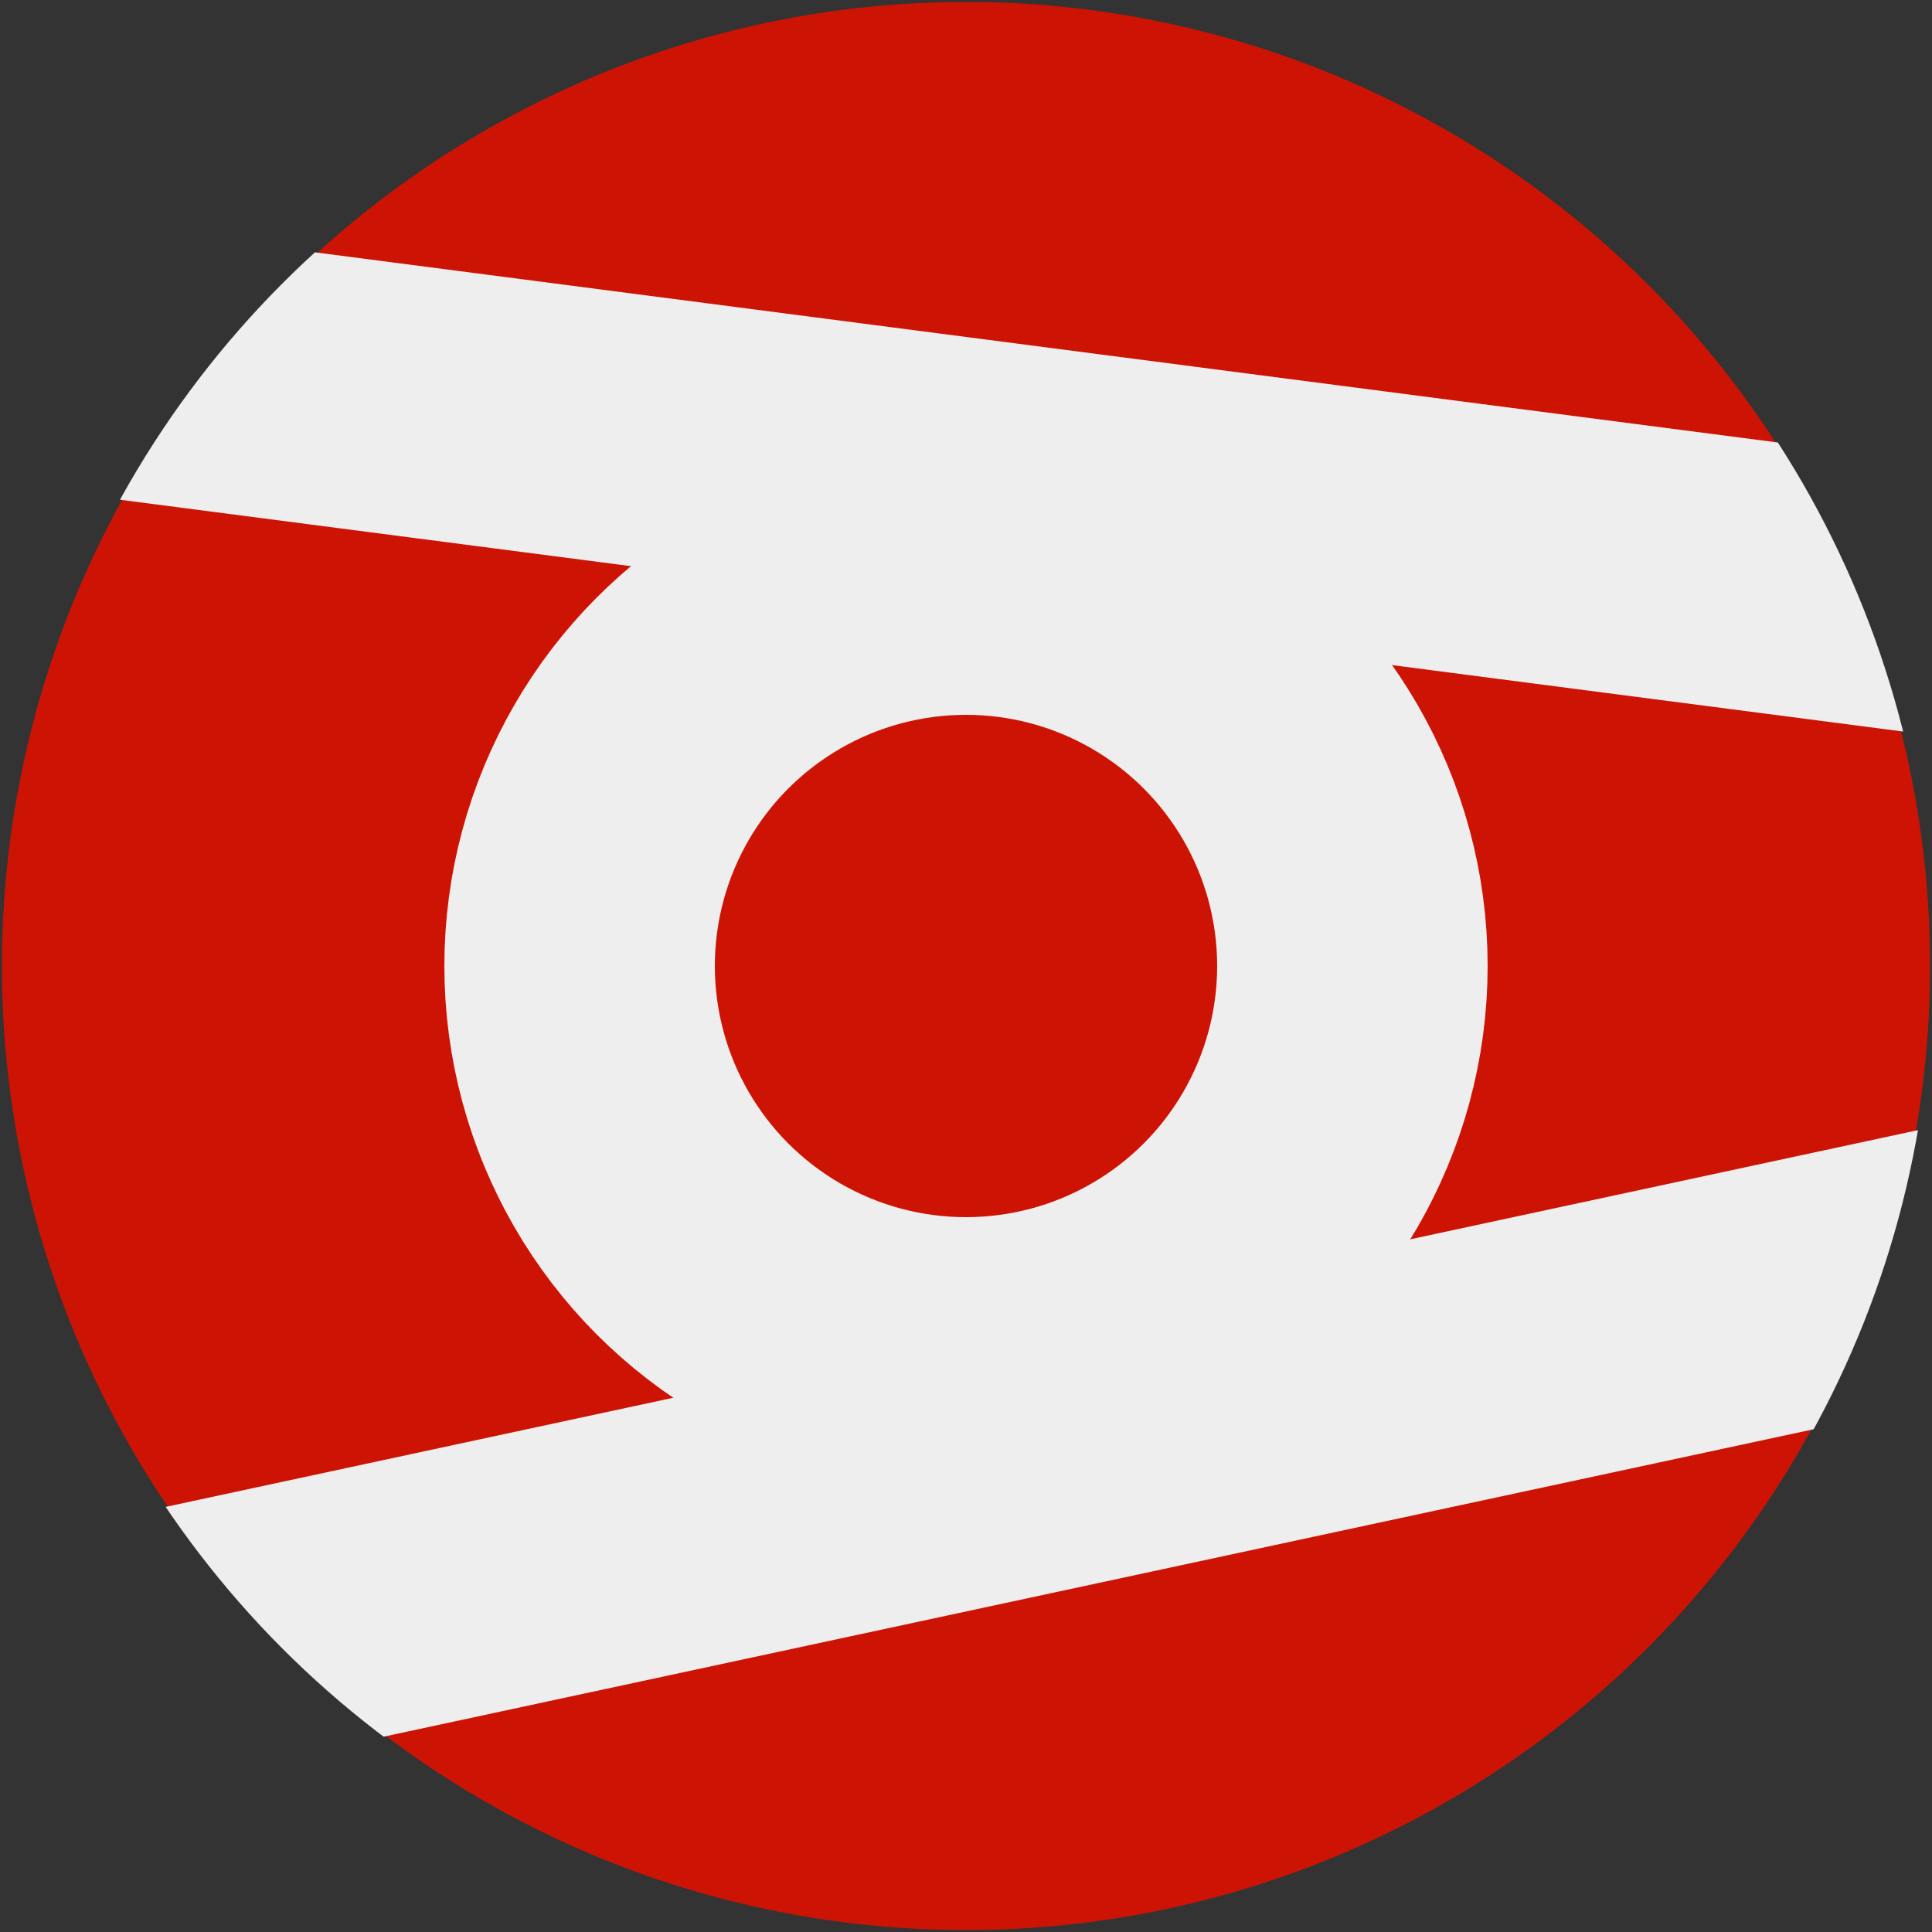
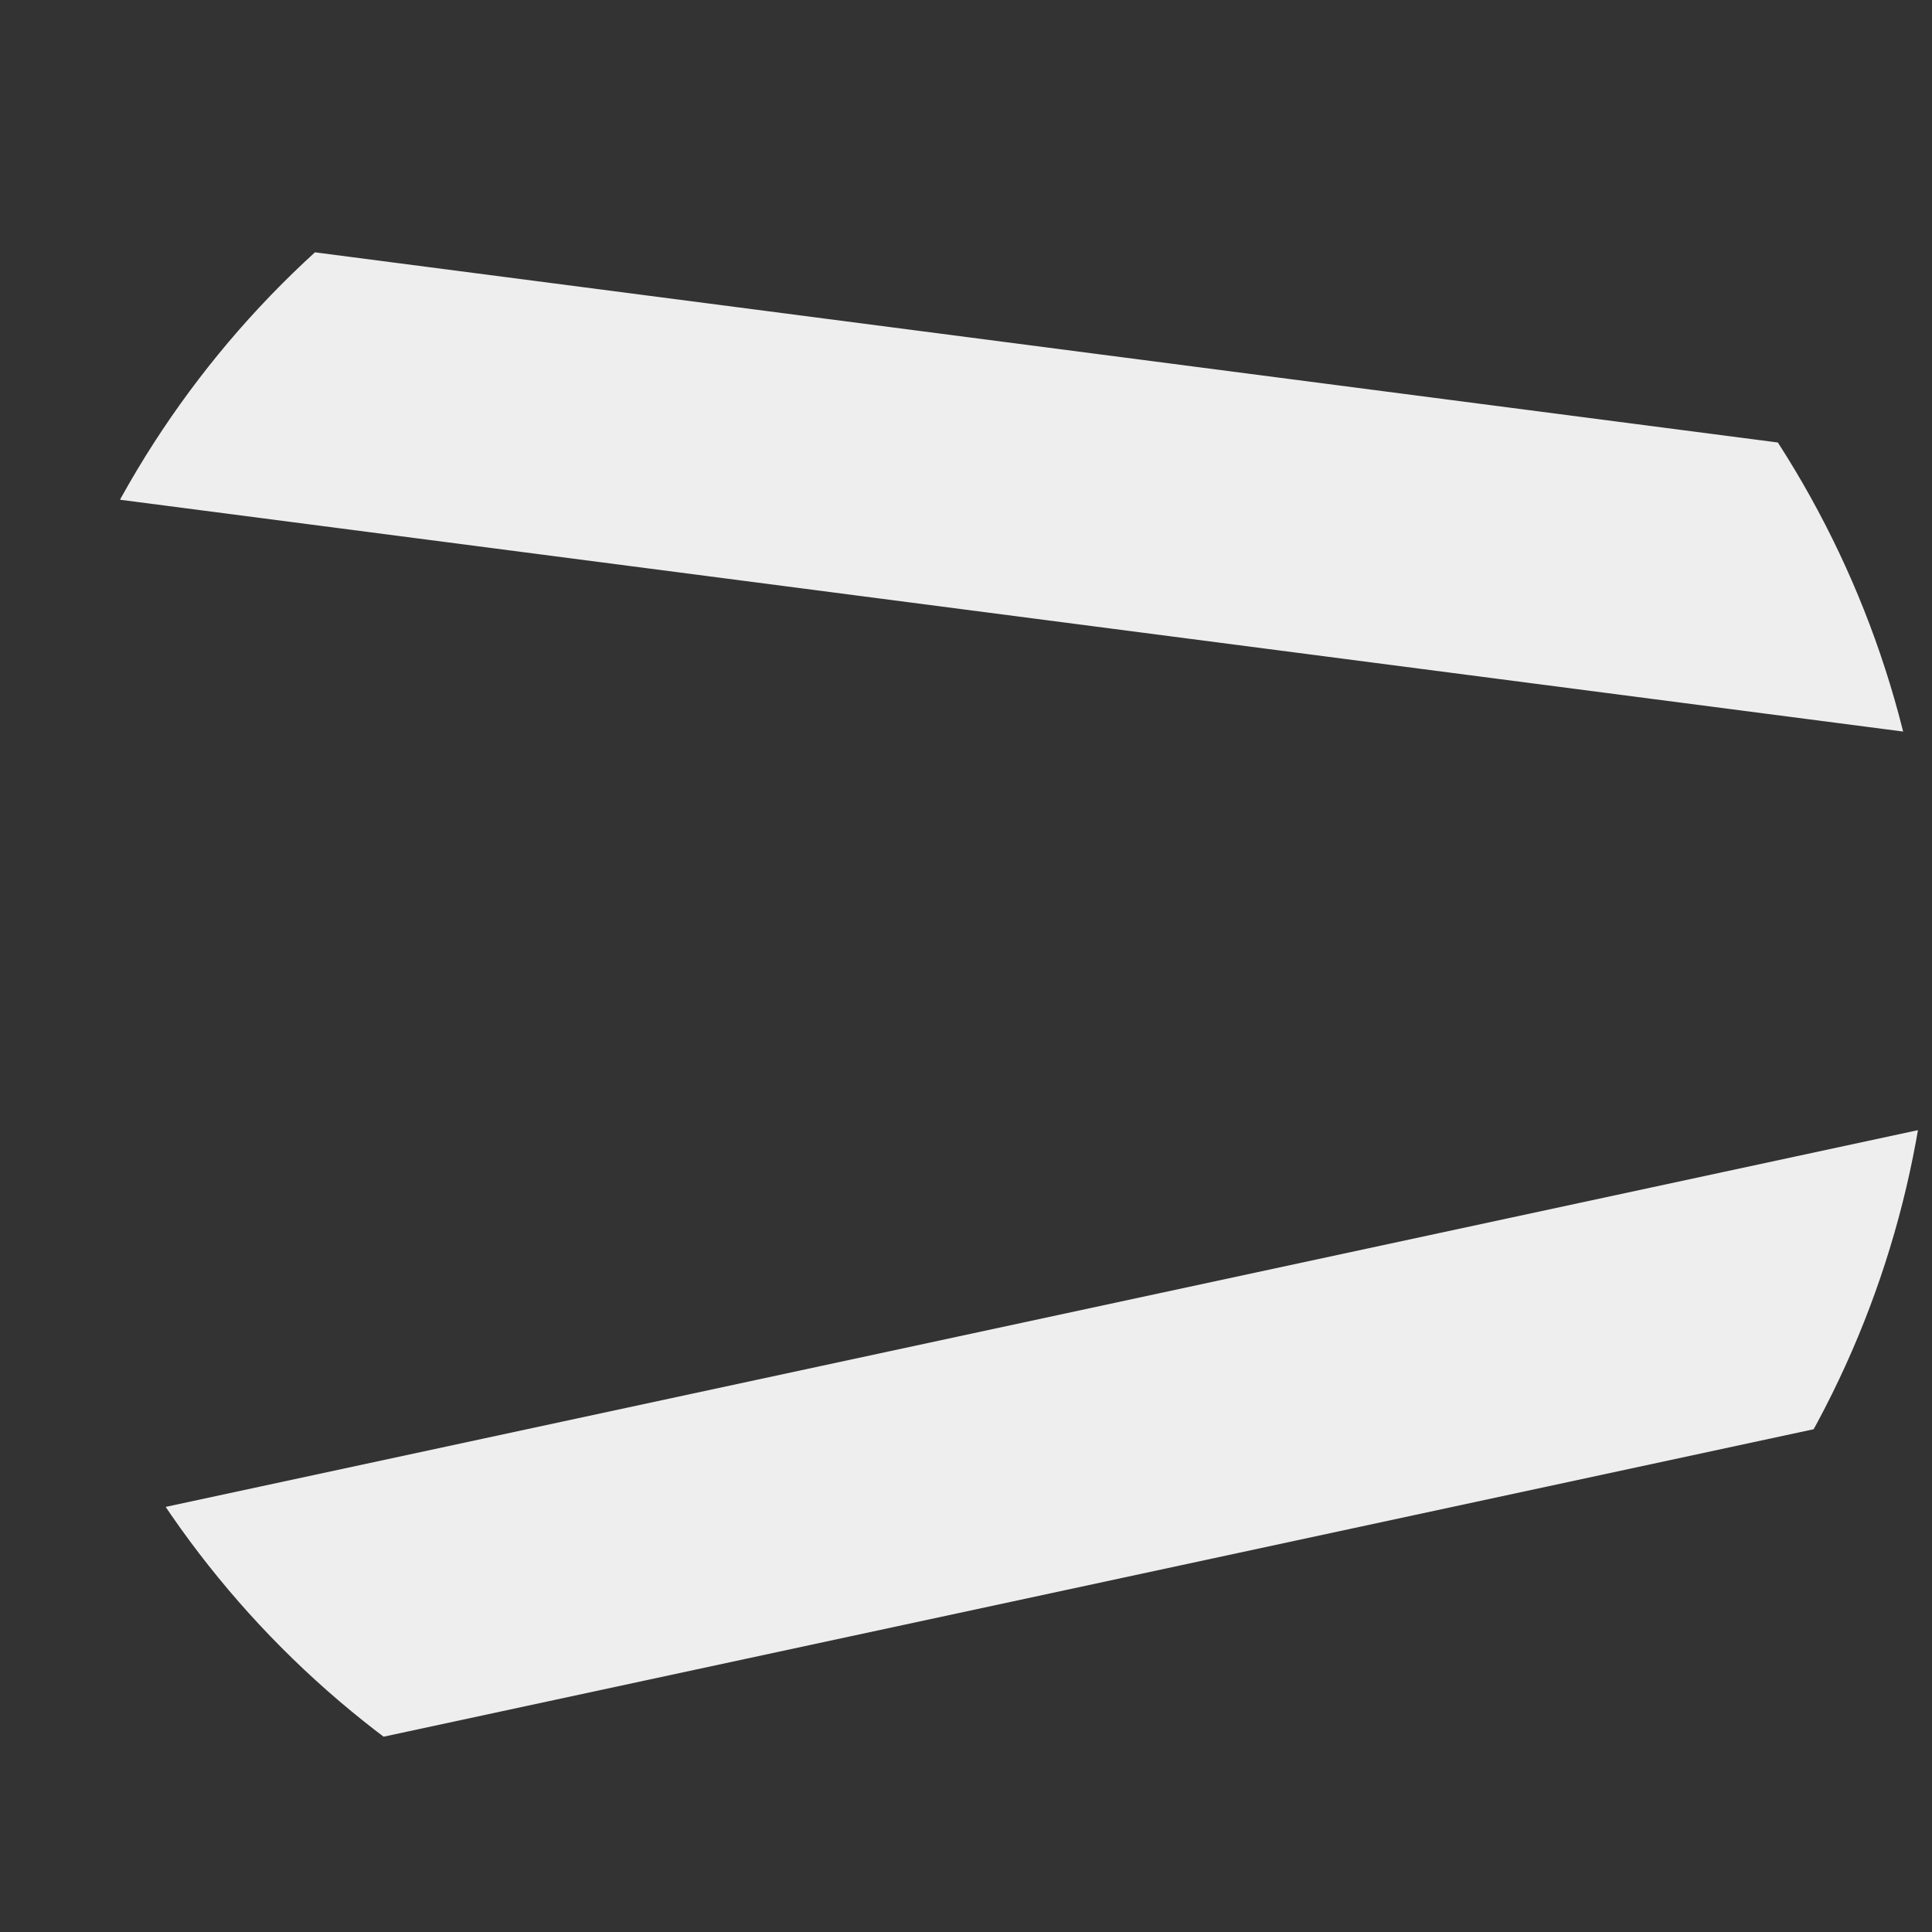
<svg xmlns="http://www.w3.org/2000/svg" version="1.0" viewBox="0 0 100 100">
  <rect x="0" y="0" width="100" height="100" fill="#333333" stroke="none" />
  <clipPath id="cut">
    <circle cx="50" cy="50" r="50" />
  </clipPath>
  <g clip-path="url(#cut)">
-     <circle cx="50" cy="50" r="49.9" fill="#cd1404" />
-     <circle cx="50" cy="50" r="20" stroke="#eeeeee" fill="none" stroke-width="14" />
    <path stroke-width="14" stroke="#eeeeee" d="M0 18 L200 44 L0 87" fill="none" />
  </g>
</svg>